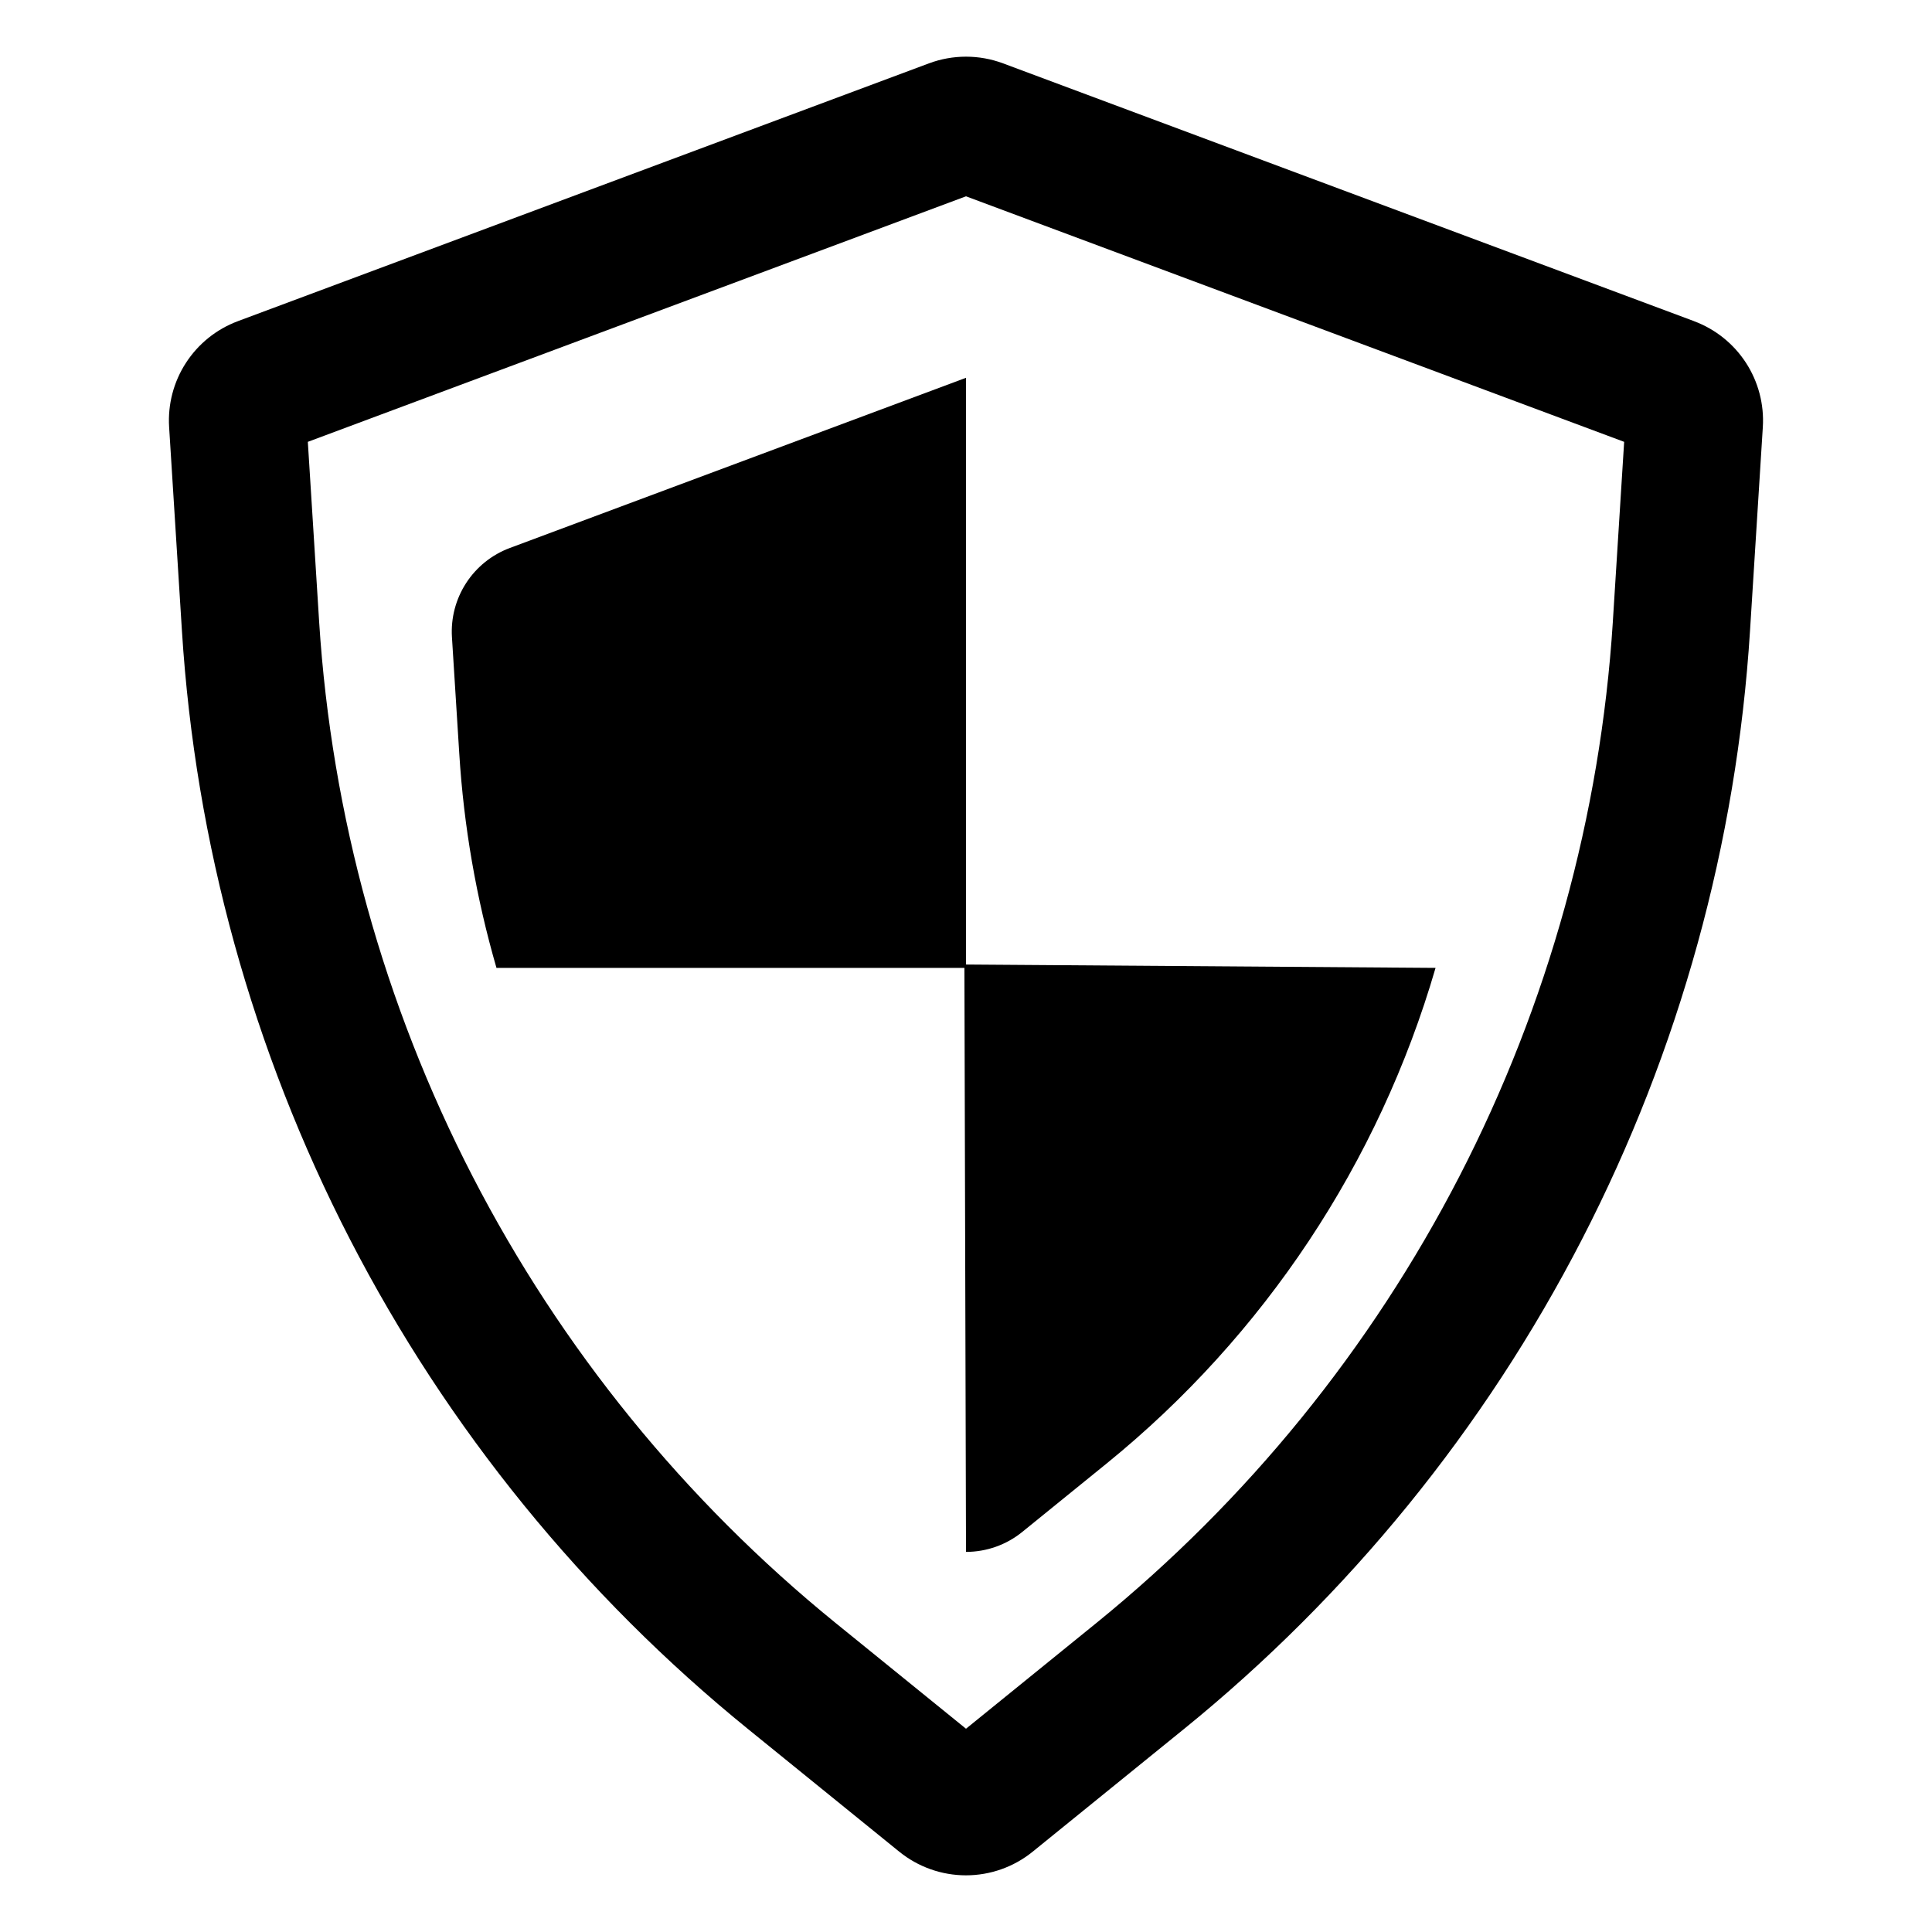
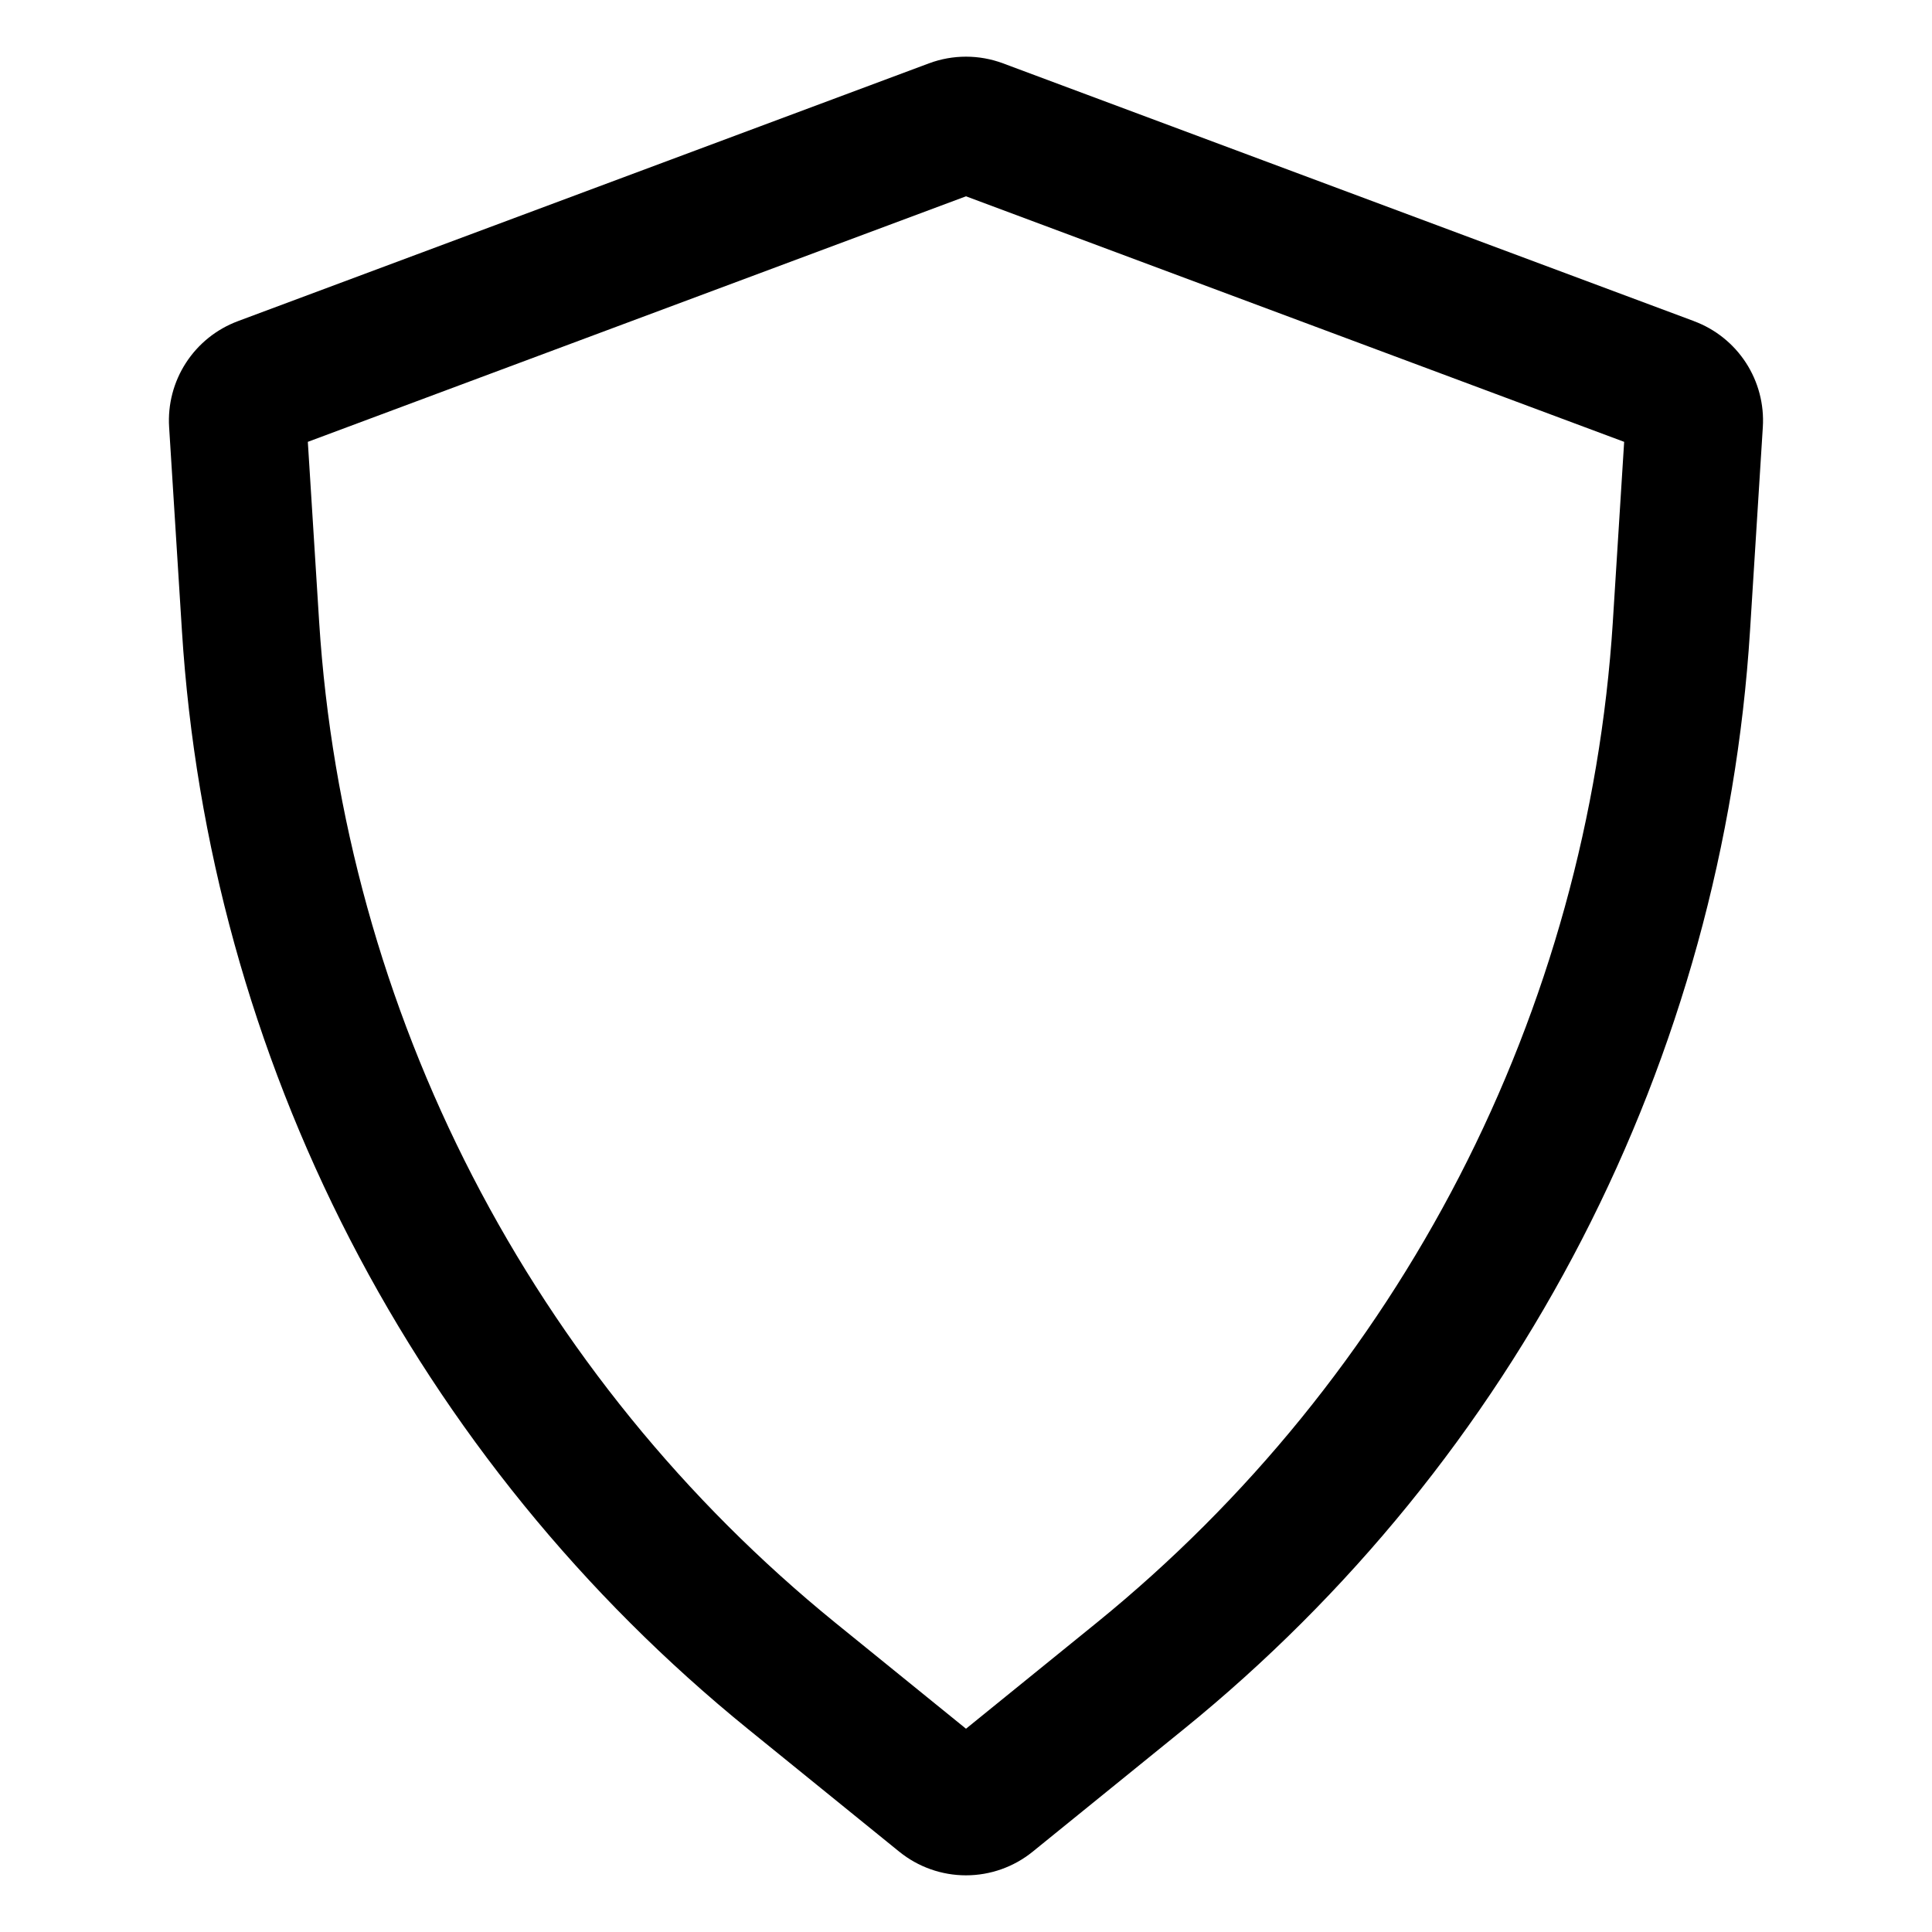
<svg xmlns="http://www.w3.org/2000/svg" fill="#000000" width="800px" height="800px" version="1.1" viewBox="144 144 512 512">
  <g>
    <path d="m592.97 229.12-183.16-68.332c-6.332-2.359-13.297-2.359-19.625 0l-183.16 68.328v0.004c-5.644 2.106-10.461 5.969-13.738 11.023-3.281 5.055-4.844 11.027-4.469 17.039l3.394 53.973c3.539 56.273 18.711 111.2 44.551 161.32 25.844 50.113 61.801 94.32 105.59 129.84l39.957 32.402v-0.004c5 4.055 11.242 6.269 17.684 6.269 6.438 0 12.68-2.215 17.68-6.269l39.957-32.402v0.004c43.793-35.516 79.75-79.723 105.59-129.84 25.84-50.113 41.012-105.04 44.551-161.31l3.394-53.973c0.379-6.016-1.188-11.988-4.465-17.043-3.281-5.055-8.098-8.918-13.742-11.023zm-21.559 79.75h0.004c-3.281 51.23-17.121 101.23-40.652 146.86-23.531 45.625-56.238 85.895-96.078 118.27l-34.684 28.129-34.688-28.129c-39.836-32.379-72.547-72.648-96.078-118.27-23.527-45.629-37.371-95.629-40.652-146.86l-3.004-47.777 174.42-65.07 174.42 65.07z" />
-     <path d="m400 244.12-120.89 45.102c-4.758 1.773-8.816 5.031-11.578 9.289-2.762 4.258-4.082 9.293-3.762 14.359l1.938 30.805c1.191 19.246 4.496 38.305 9.859 56.824h124.01l0.426 154.77c5.426 0 10.688-1.863 14.902-5.285l22.352-18.133c41.754-33.891 72.168-79.715 87.18-131.35l-124.43-0.891z" />
  </g>
</svg>